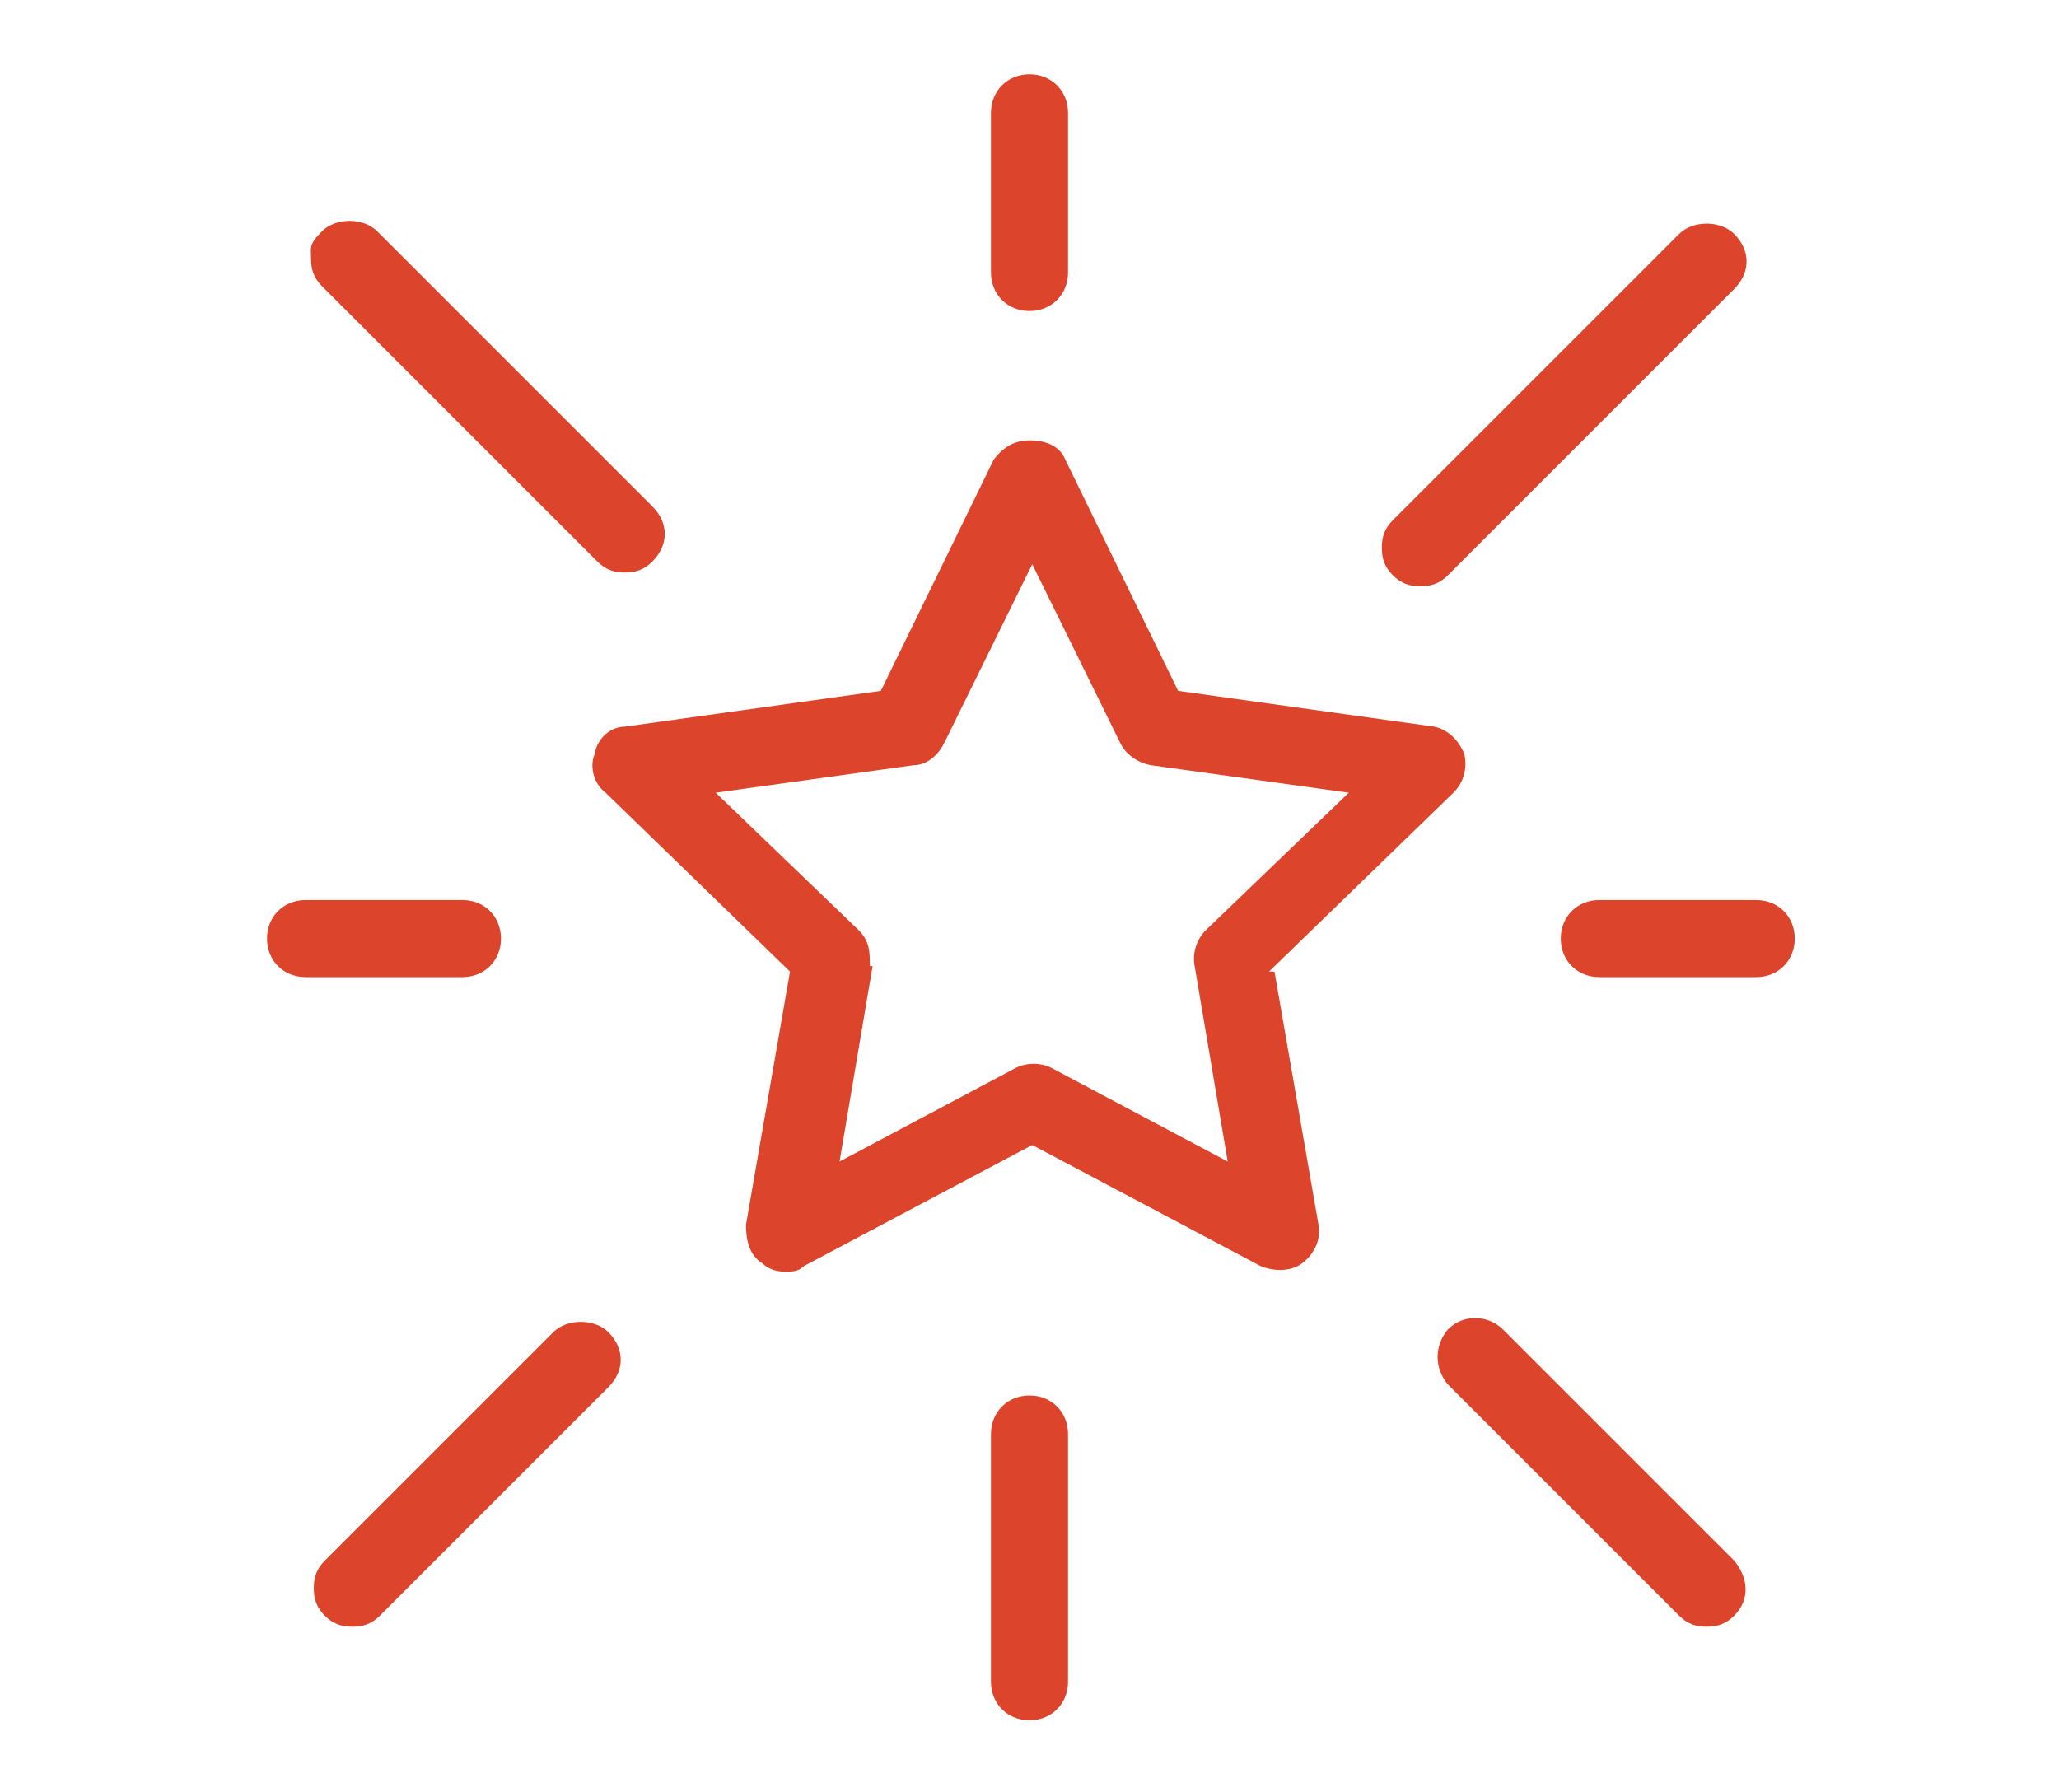
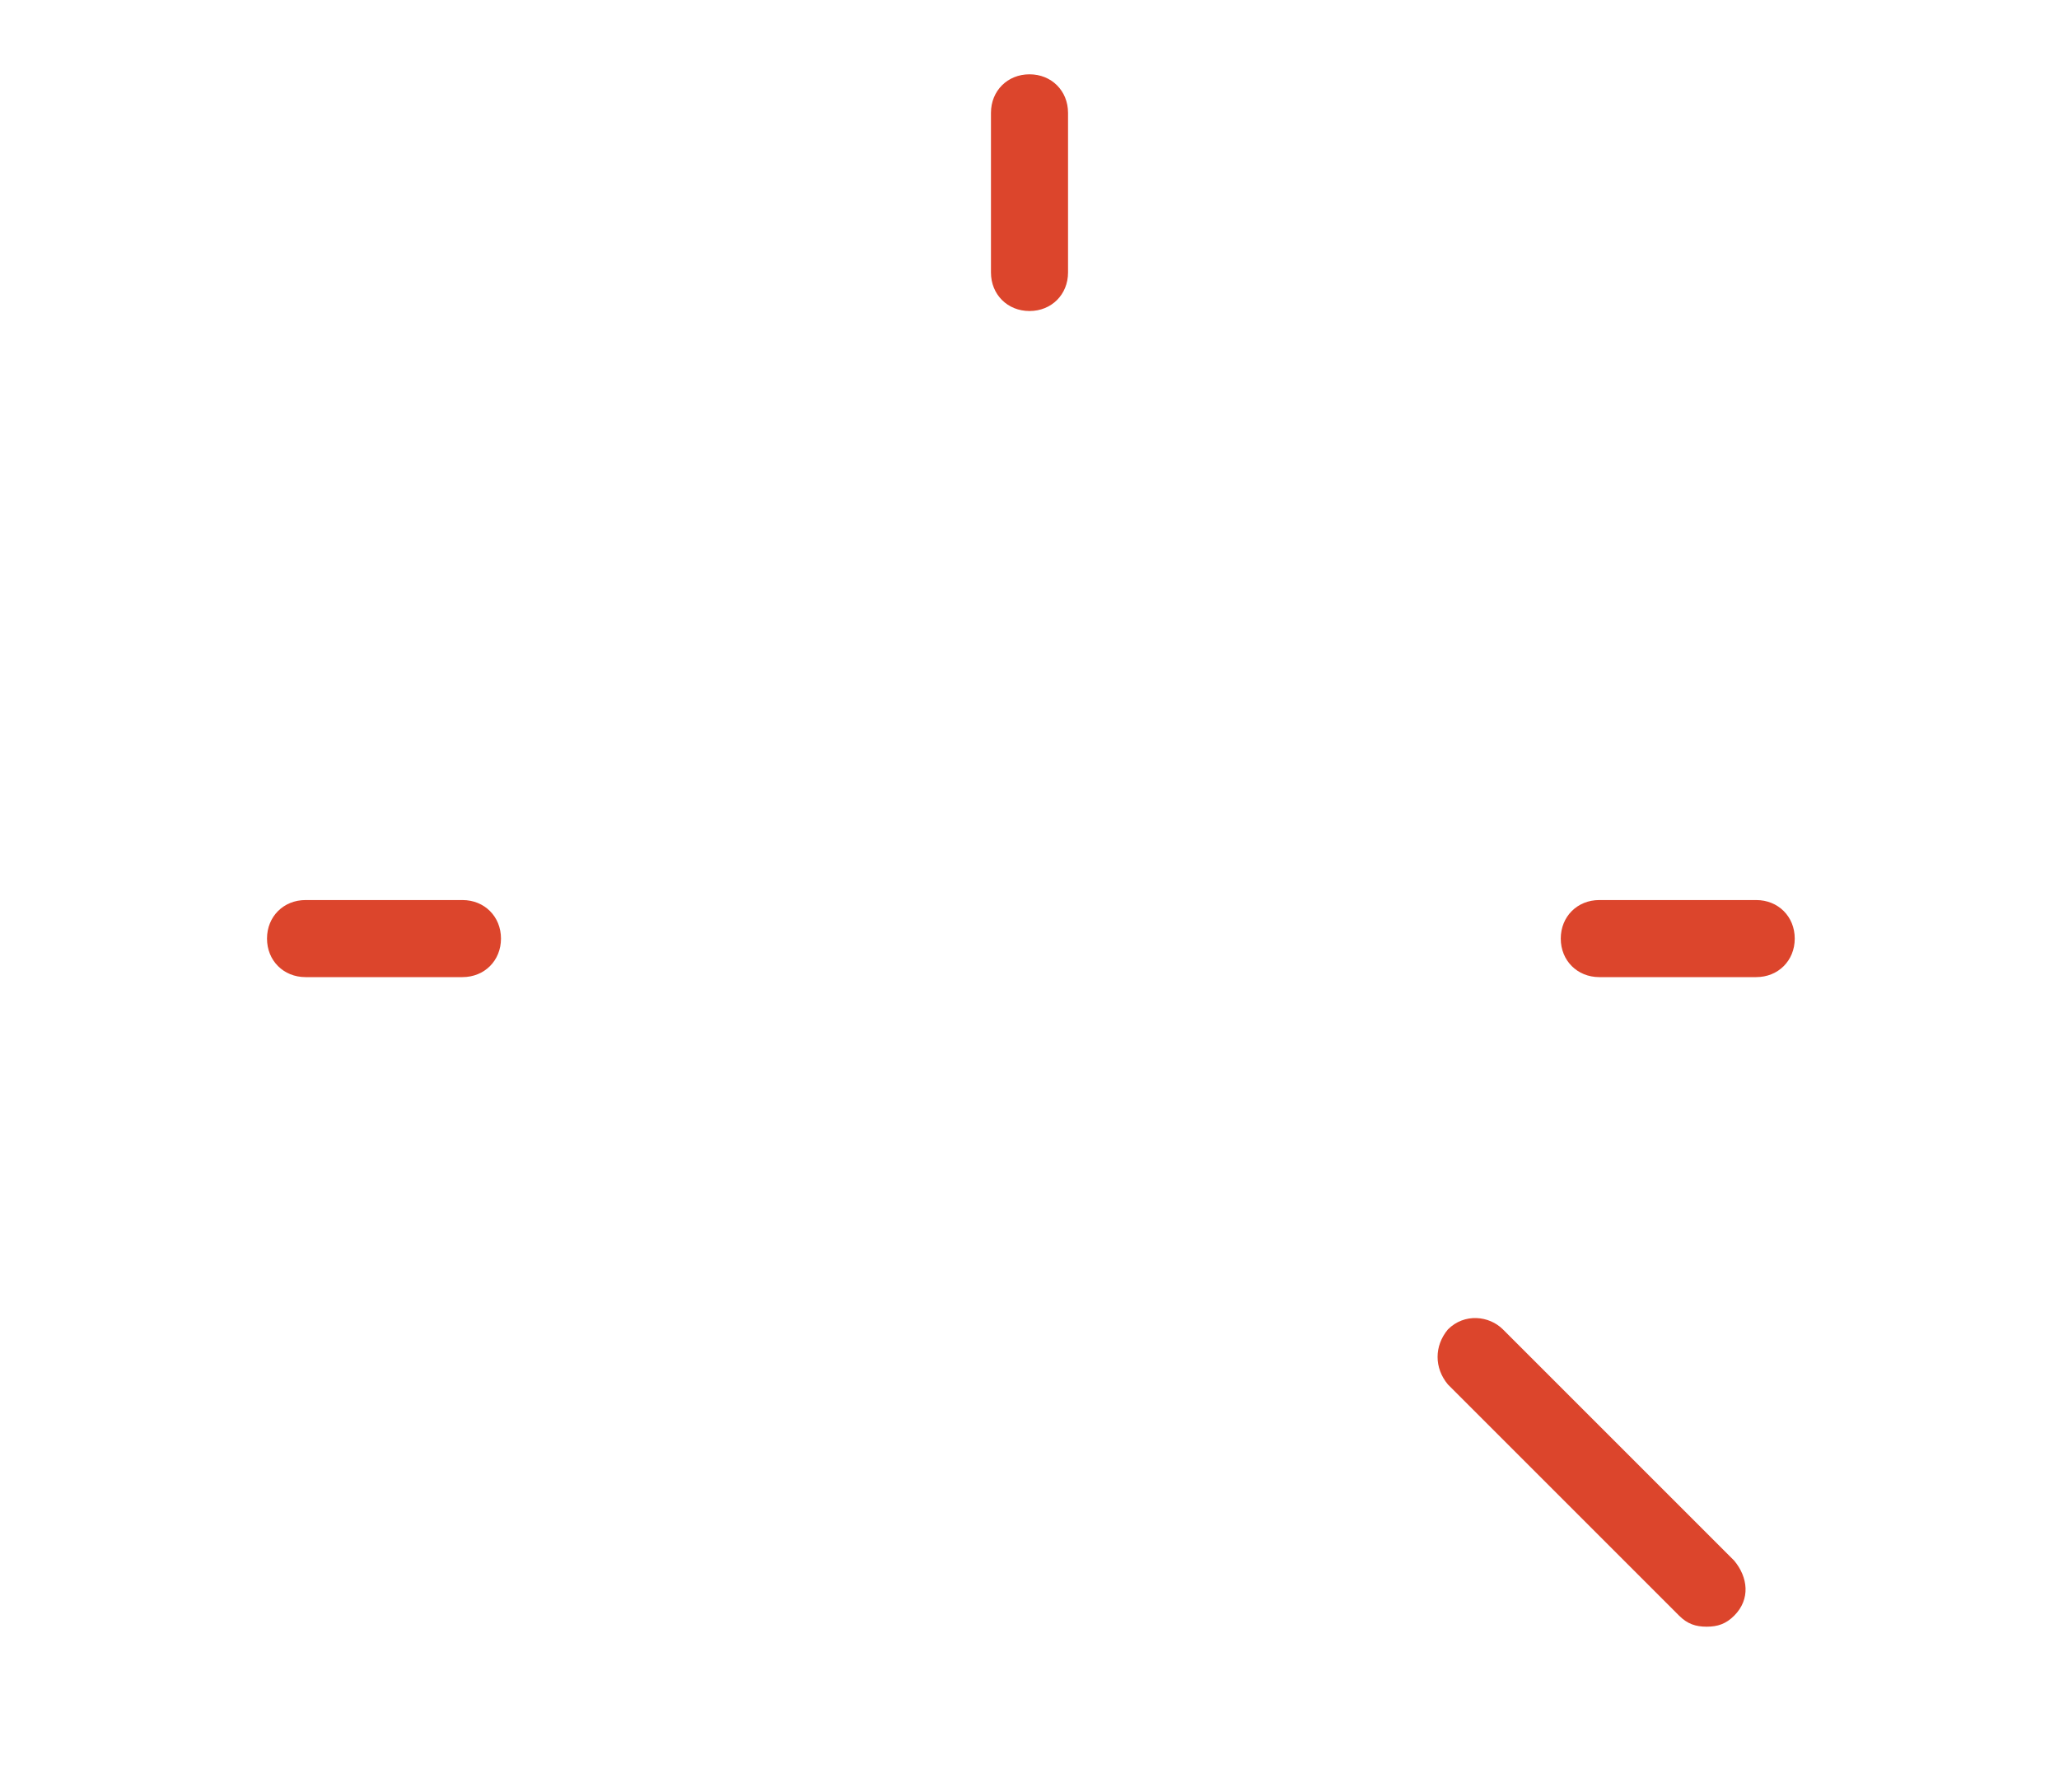
<svg xmlns="http://www.w3.org/2000/svg" id="Calque_2" viewBox="0 0 74.8 65.1">
  <defs>
    <style>      .st0 {        fill: #dc452c;      }    </style>
  </defs>
-   <path class="st0" d="M46.1,35.3l6.7-6.5c.4-.4.5-.9.4-1.4-.2-.5-.6-.9-1.1-1l-9.3-1.3-4.1-8.4c-.2-.5-.7-.7-1.3-.7h0c-.6,0-1,.3-1.3.7l-4.1,8.4-9.3,1.3c-.5,0-1,.4-1.1,1-.2.5,0,1.1.4,1.4l6.7,6.5-1.6,9.2c0,.5.1,1.1.6,1.4.2.2.5.3.8.3s.5,0,.7-.2l8.3-4.4,8.3,4.4c.5.2,1.1.2,1.5-.1.4-.3.7-.8.6-1.4l-1.6-9.2ZM31.6,35.1c0-.5,0-.9-.4-1.3l-5.2-5,7.2-1c.5,0,.9-.4,1.1-.8l3.2-6.5,3.2,6.5c.2.4.6.7,1.1.8l7.2,1-5.2,5c-.3.3-.5.8-.4,1.3l1.2,7.1-6.4-3.4c-.4-.2-.9-.2-1.3,0l-6.4,3.4,1.2-7.1Z" />
-   <path class="st0" d="M37.4,50.7c-.8,0-1.4.6-1.4,1.4v9c0,.8.6,1.4,1.4,1.4s1.4-.6,1.4-1.4v-9c0-.8-.6-1.4-1.4-1.4Z" />
  <path class="st0" d="M37.4,11.3c.8,0,1.4-.6,1.4-1.4v-5.8c0-.8-.6-1.4-1.4-1.4s-1.4.6-1.4,1.4v5.8c0,.8.6,1.4,1.4,1.4Z" />
  <path class="st0" d="M63.8,32.7h-5.7c-.8,0-1.4.6-1.4,1.4s.6,1.4,1.4,1.4h5.7c.8,0,1.4-.6,1.4-1.4s-.6-1.4-1.4-1.4Z" />
  <path class="st0" d="M18.2,34.1c0-.8-.6-1.4-1.4-1.4h-5.7c-.8,0-1.4.6-1.4,1.4s.6,1.4,1.4,1.4h5.7c.8,0,1.4-.6,1.4-1.4Z" />
  <path class="st0" d="M54.6,48.3c-.5-.5-1.4-.6-2,0-.5.6-.5,1.4,0,2l8.4,8.4c.3.3.6.4,1,.4s.7-.1,1-.4c.6-.6.5-1.4,0-2l-8.4-8.4Z" />
-   <path class="st0" d="M21.7,20.4c.3.3.6.4,1,.4s.7-.1,1-.4c.6-.6.6-1.4,0-2l-10-10c-.5-.5-1.5-.5-2,0s-.4.6-.4,1,.1.7.4,1l10,10Z" />
-   <path class="st0" d="M20.1,48.4l-8.3,8.3c-.3.3-.4.6-.4,1s.1.7.4,1c.3.3.6.4,1,.4s.7-.1,1-.4l8.3-8.3c.6-.6.6-1.4,0-2-.5-.5-1.5-.5-2,0Z" />
-   <path class="st0" d="M51.6,21.3c.4,0,.7-.1,1-.4l10.4-10.4c.6-.6.6-1.4,0-2-.5-.5-1.5-.5-2,0l-10.4,10.4c-.3.3-.4.6-.4,1s.1.7.4,1c.3.3.6.4,1,.4Z" />
</svg>